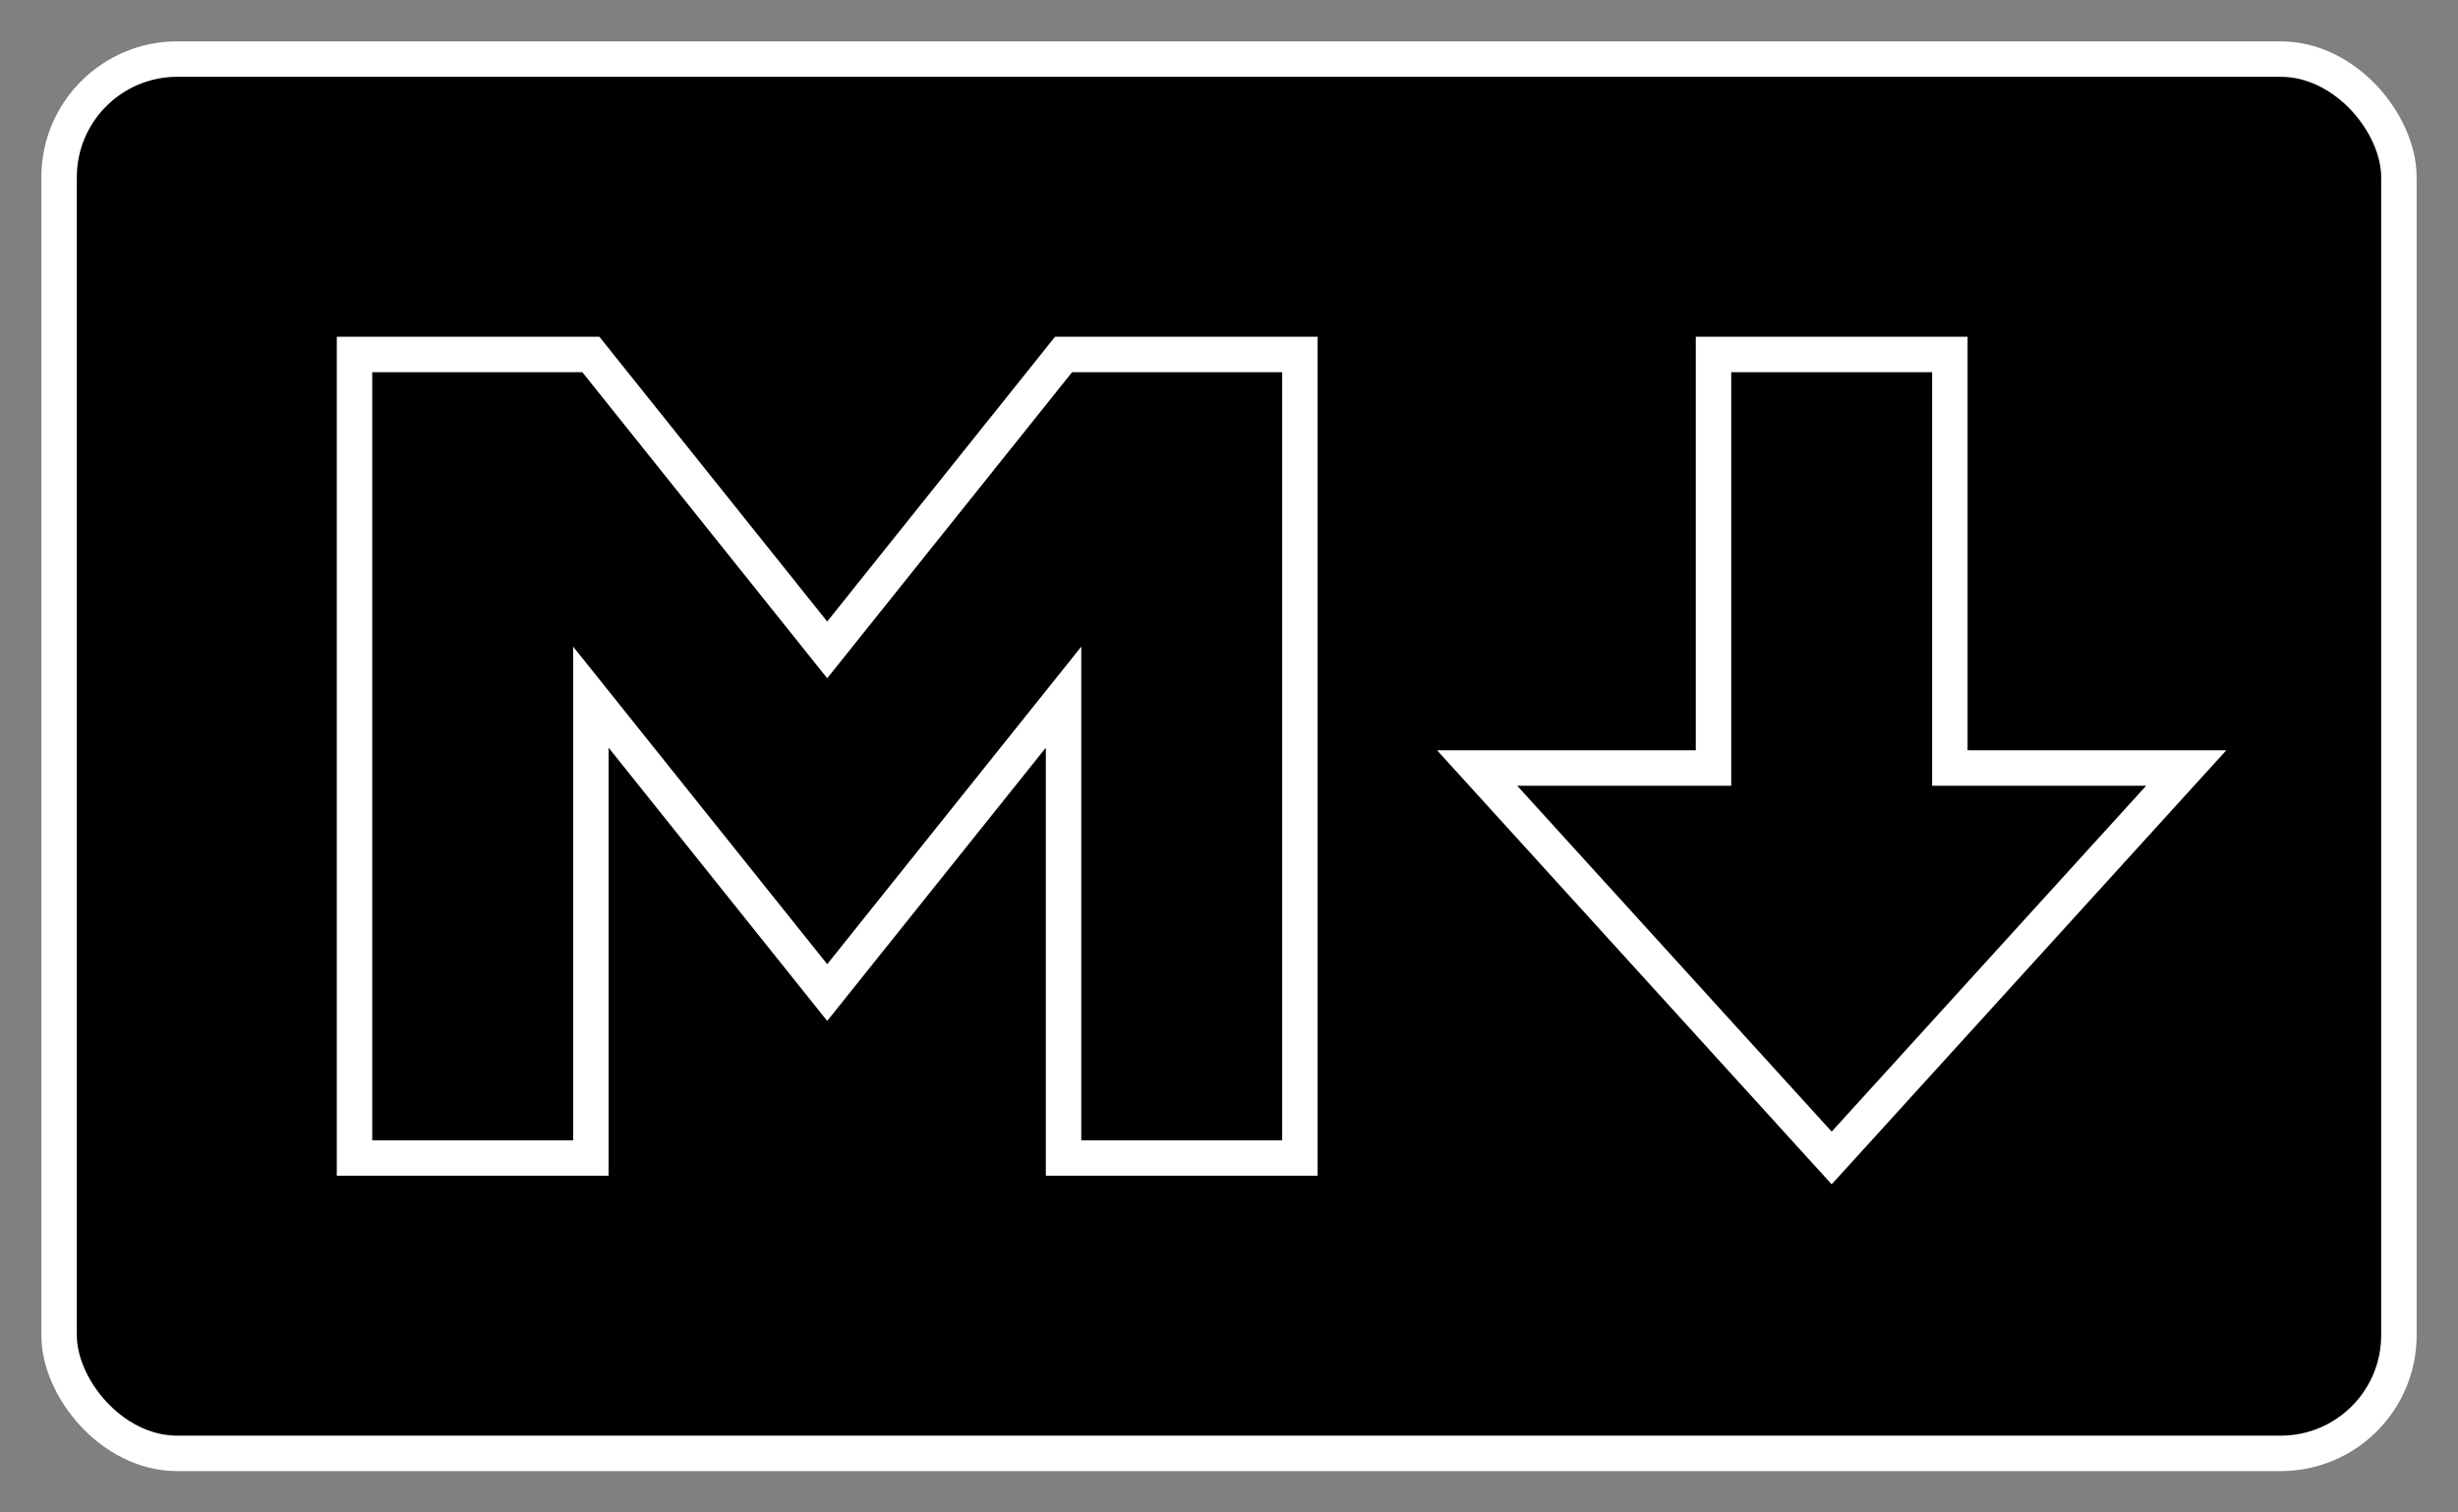
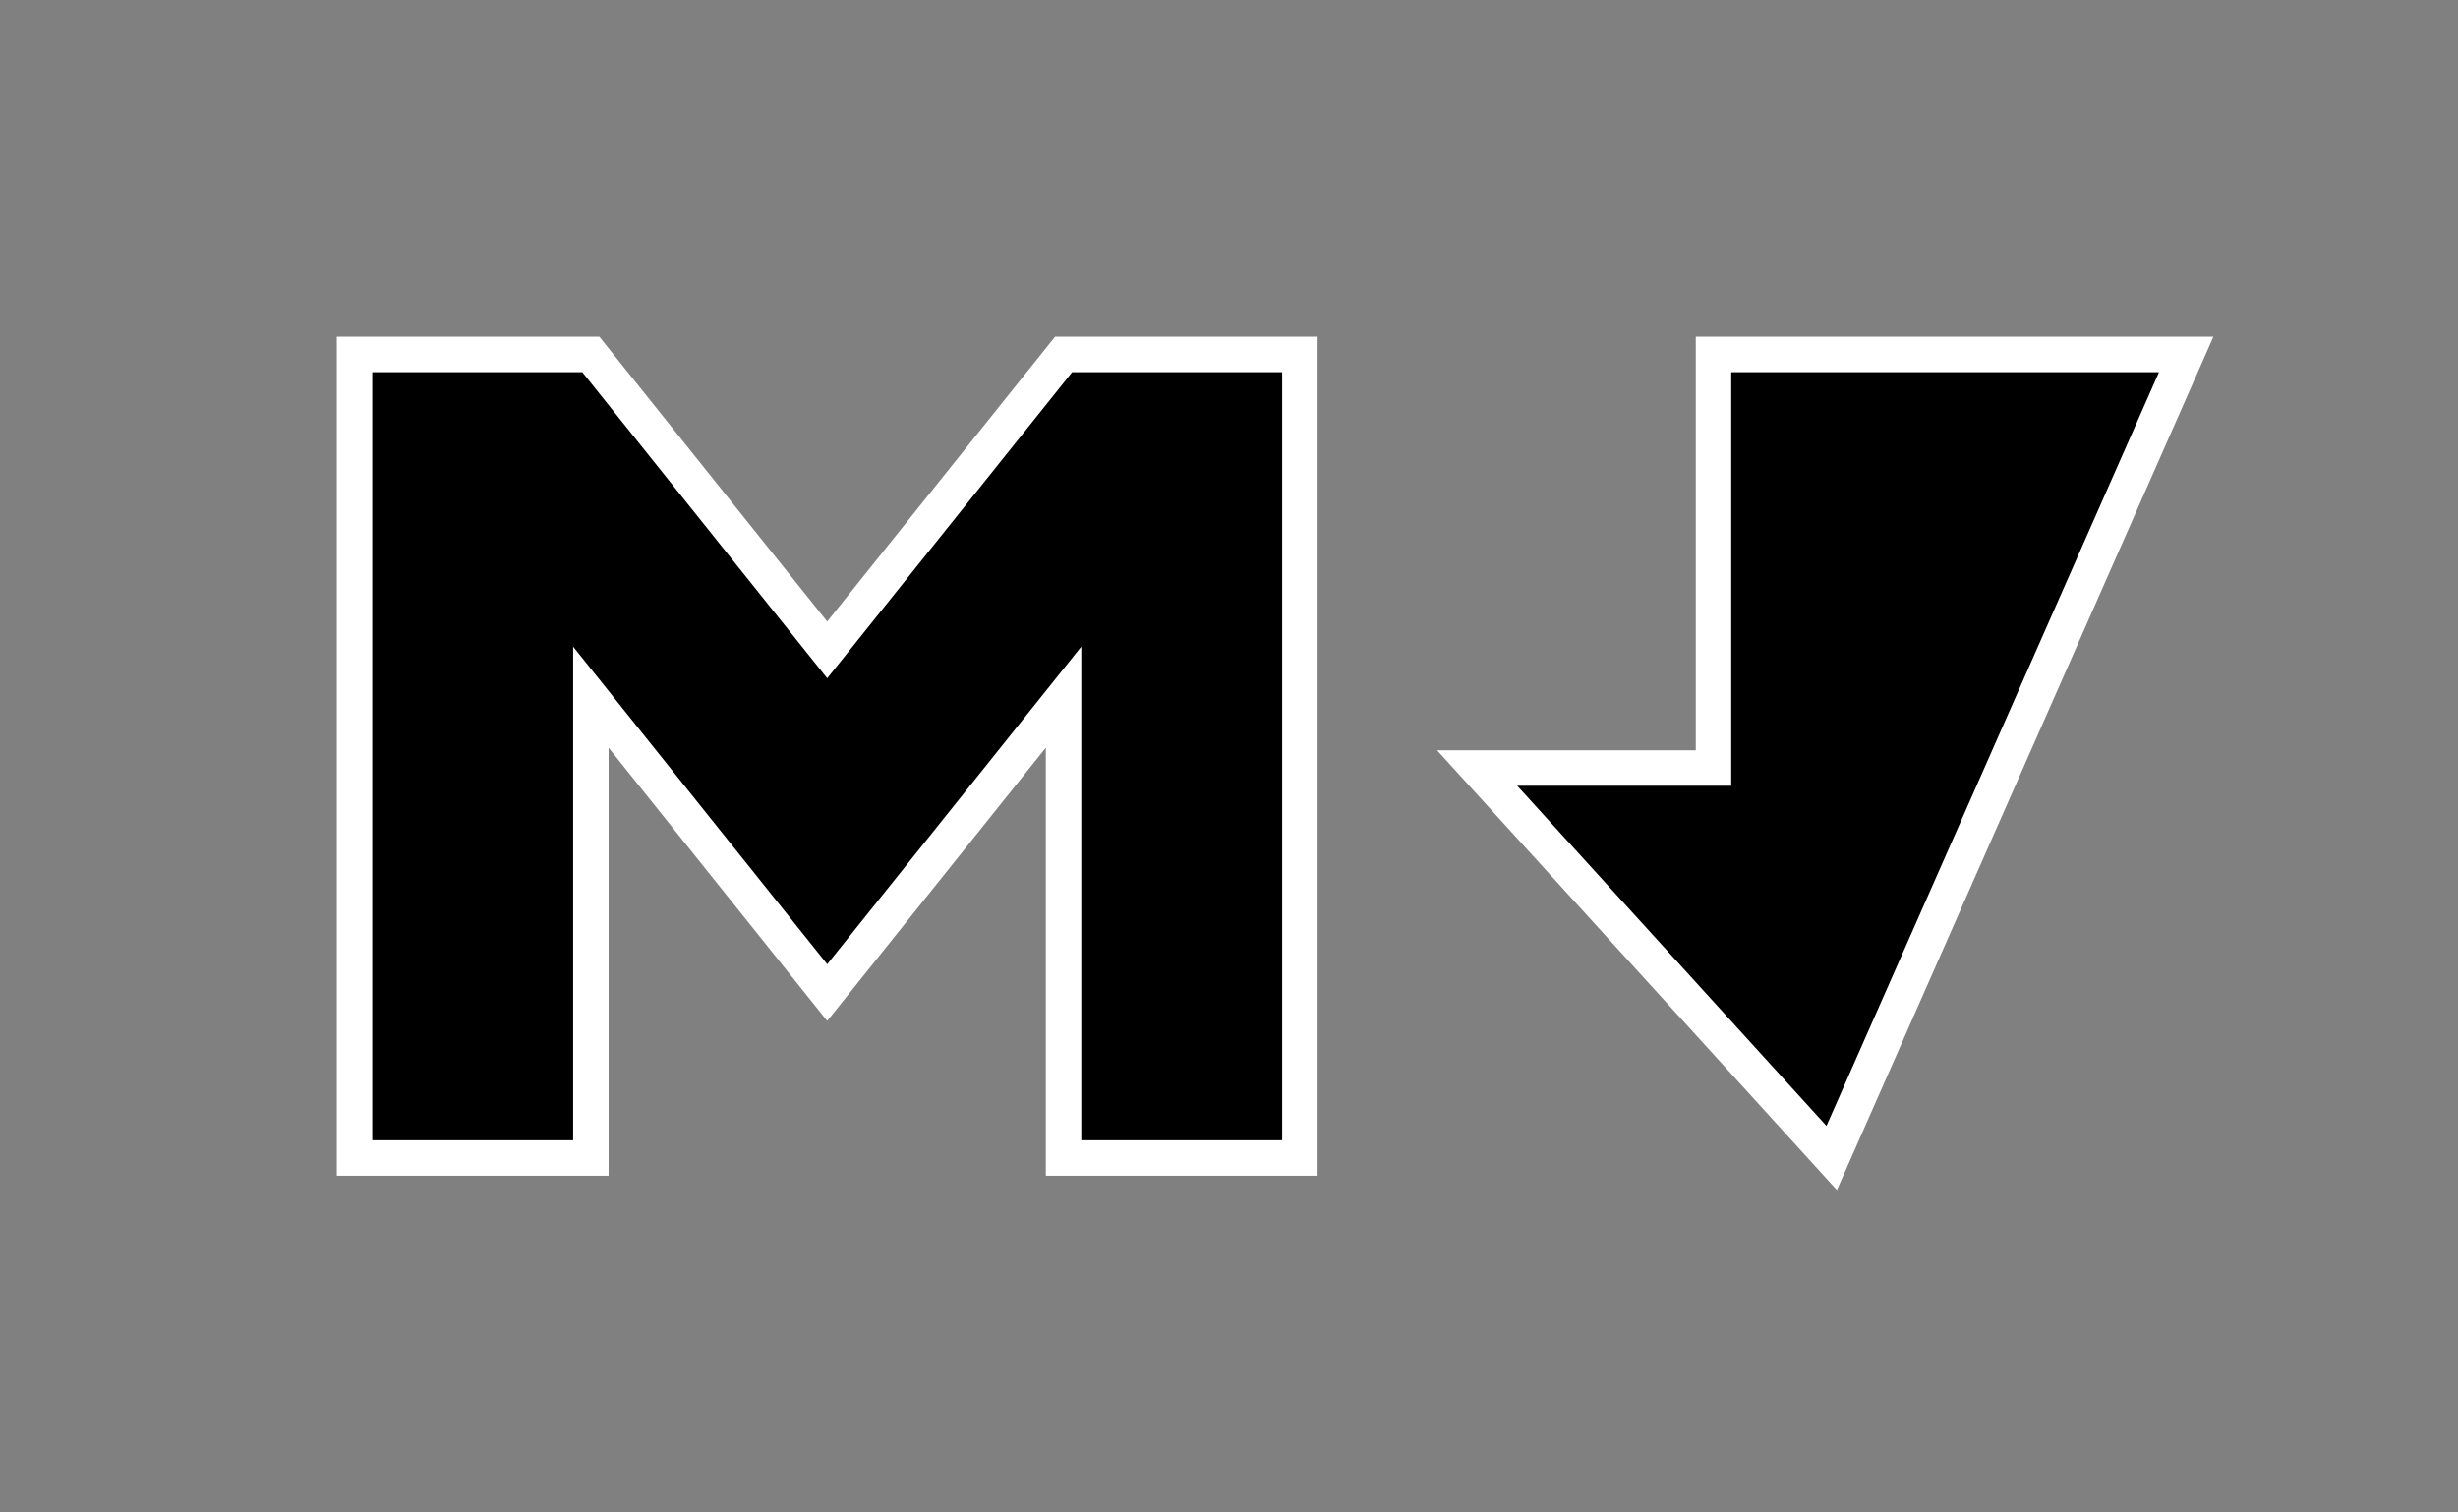
<svg xmlns="http://www.w3.org/2000/svg" width="208" height="128" viewBox="0 0 208 128" fill="black" stroke="white" stroke-width="3">
  <rect x="0" y="0" width="208" height="128" fill="#808080" stroke="none" />
-   <rect width="198" height="118" x="5" y="5" ry="10" />
-   <path d="M30 98V30h20l20 25 20-25h20v68H90V59L70 84 50 59v39zm125 0l-30-33h20V30h20v35h20z" />
+   <path d="M30 98V30h20l20 25 20-25h20v68H90V59L70 84 50 59v39zm125 0l-30-33h20V30h20h20z" />
</svg>